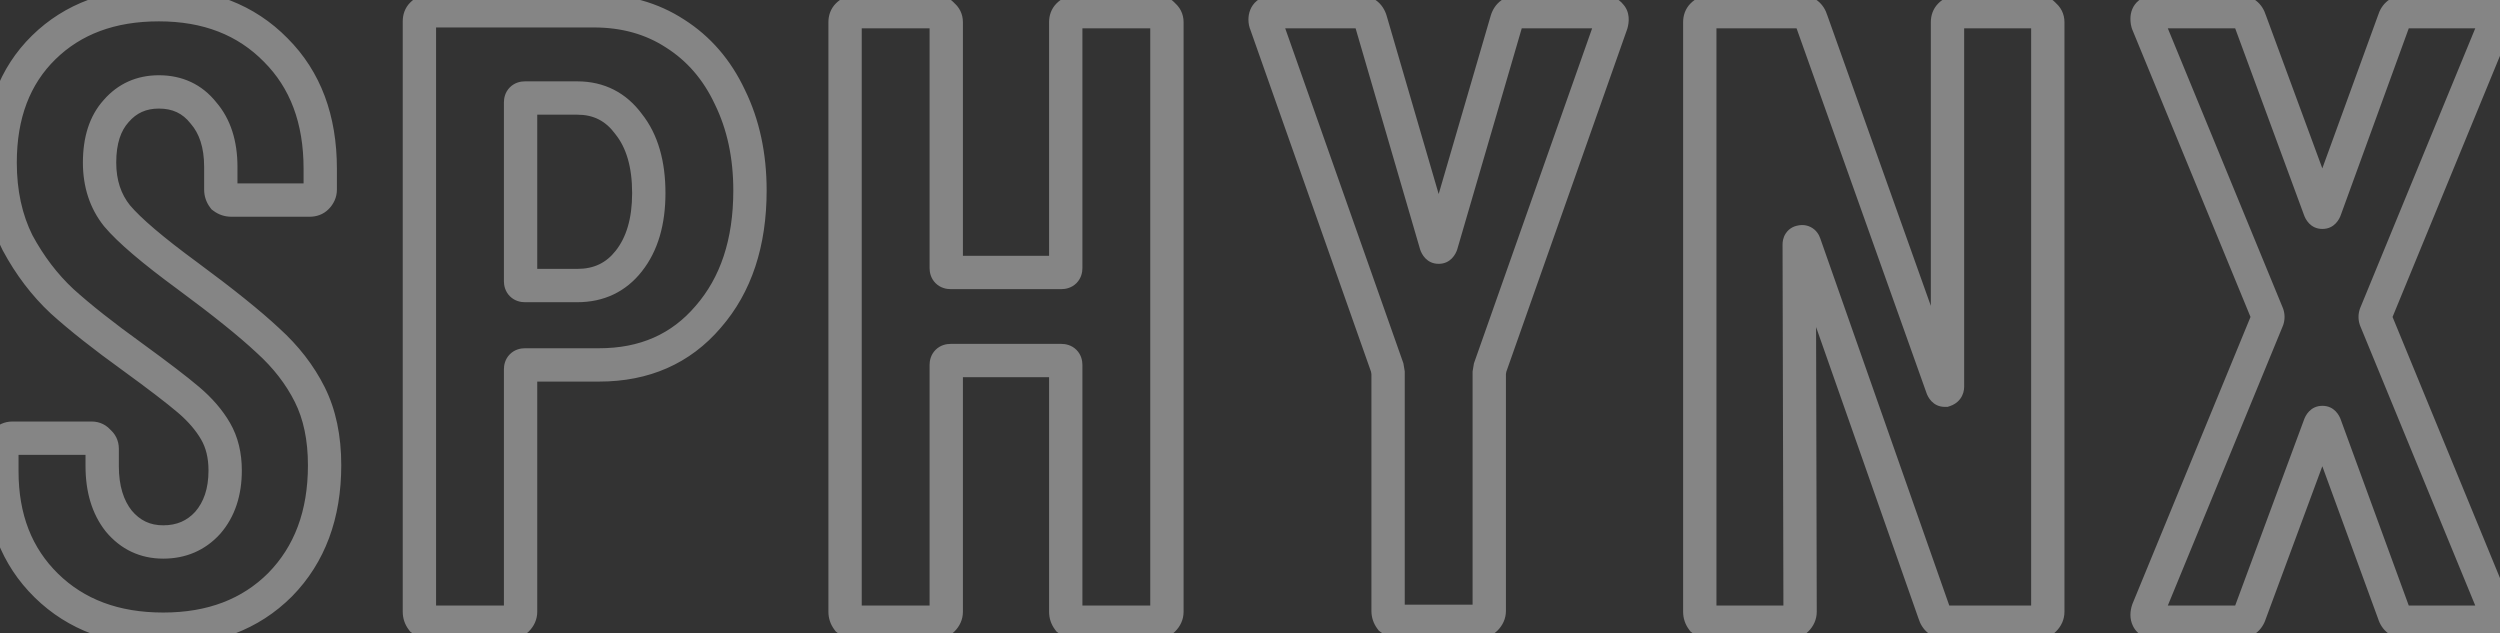
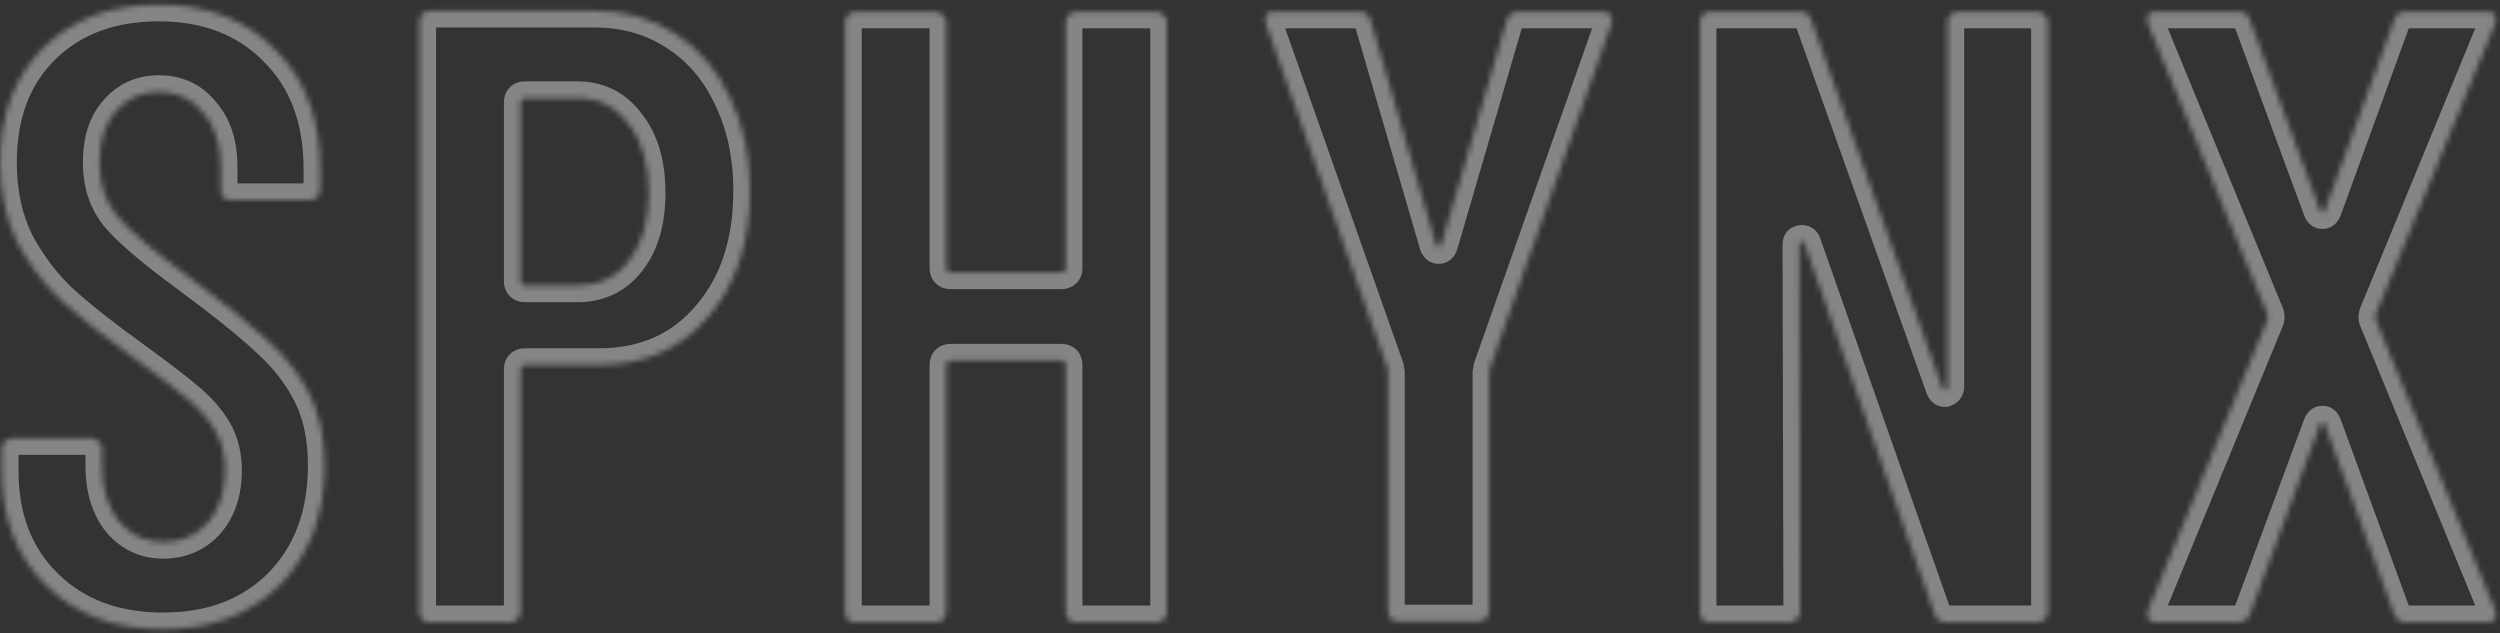
<svg xmlns="http://www.w3.org/2000/svg" width="450" height="114" viewBox="0 0 450 114" fill="none">
  <rect x="0" y="0" width="450" height="114" fill="#333333" stroke="none" />
  <mask id="path-1-outside-1_1_7" maskUnits="userSpaceOnUse" x="-3" y="-3" width="456" height="120" fill="black">
-     <rect fill="white" x="-3" y="-3" width="456" height="120" />
    <path d="M29.383 113.256C20.696 113.256 13.683 110.639 8.345 105.406C3.007 100.173 0.338 93.317 0.338 84.839V80.757C0.338 80.234 0.495 79.815 0.809 79.501C1.228 79.082 1.699 78.873 2.222 78.873H16.509C17.032 78.873 17.451 79.082 17.765 79.501C18.184 79.815 18.393 80.234 18.393 80.757V83.897C18.393 87.979 19.387 91.276 21.376 93.788C23.469 96.3 26.138 97.556 29.383 97.556C32.628 97.556 35.297 96.405 37.39 94.102C39.483 91.695 40.53 88.555 40.53 84.682C40.53 81.961 39.954 79.606 38.803 77.617C37.652 75.628 36.029 73.744 33.936 71.965C31.843 70.186 28.493 67.621 23.888 64.272C18.655 60.504 14.416 57.155 11.171 54.224C8.031 51.293 5.362 47.787 3.164 43.705C1.071 39.518 0.024 34.704 0.024 29.261C0.024 20.574 2.641 13.666 7.874 8.537C13.107 3.408 20.015 0.844 28.598 0.844C37.285 0.844 44.298 3.565 49.636 9.008C54.974 14.346 57.643 21.463 57.643 30.36V34.128C57.643 34.651 57.434 35.122 57.015 35.541C56.701 35.855 56.282 36.012 55.759 36.012H41.629C41.106 36.012 40.635 35.855 40.216 35.541C39.902 35.122 39.745 34.651 39.745 34.128V30.046C39.745 25.964 38.698 22.719 36.605 20.312C34.616 17.8 31.947 16.544 28.598 16.544C25.458 16.544 22.894 17.695 20.905 19.998C18.916 22.196 17.922 25.284 17.922 29.261C17.922 33.029 18.969 36.221 21.062 38.838C23.26 41.455 27.499 45.066 33.779 49.671C40.164 54.381 44.978 58.254 48.223 61.289C51.468 64.22 53.98 67.464 55.759 71.023C57.538 74.582 58.428 78.821 58.428 83.74C58.428 92.637 55.759 99.806 50.421 105.249C45.083 110.587 38.07 113.256 29.383 113.256ZM106.892 1.943C112.439 1.943 117.306 3.304 121.493 6.025C125.784 8.746 129.081 12.567 131.384 17.486C133.791 22.405 134.995 28.005 134.995 34.285C134.995 43.705 132.483 51.293 127.459 57.05C122.54 62.807 115.998 65.685 107.834 65.685H94.489C93.966 65.685 93.704 65.947 93.704 66.47V110.116C93.704 110.639 93.495 111.11 93.076 111.529C92.762 111.843 92.343 112 91.82 112H77.376C76.853 112 76.382 111.843 75.963 111.529C75.649 111.11 75.492 110.639 75.492 110.116V3.827C75.492 3.304 75.649 2.885 75.963 2.571C76.382 2.152 76.853 1.943 77.376 1.943H106.892ZM103.909 51.398C107.782 51.398 110.869 49.933 113.172 47.002C115.579 43.967 116.783 39.885 116.783 34.756C116.783 29.523 115.579 25.388 113.172 22.353C110.869 19.213 107.782 17.643 103.909 17.643H94.489C93.966 17.643 93.704 17.905 93.704 18.428V50.613C93.704 51.136 93.966 51.398 94.489 51.398H103.909ZM191.834 3.984C191.834 3.461 191.991 3.042 192.305 2.728C192.724 2.309 193.195 2.1 193.718 2.1H208.162C208.685 2.1 209.104 2.309 209.418 2.728C209.837 3.042 210.046 3.461 210.046 3.984V110.116C210.046 110.639 209.837 111.11 209.418 111.529C209.104 111.843 208.685 112 208.162 112H193.718C193.195 112 192.724 111.843 192.305 111.529C191.991 111.11 191.834 110.639 191.834 110.116V65.685C191.834 65.162 191.572 64.9 191.049 64.9H171.11C170.587 64.9 170.325 65.162 170.325 65.685V110.116C170.325 110.639 170.116 111.11 169.697 111.529C169.383 111.843 168.964 112 168.441 112H153.997C153.474 112 153.003 111.843 152.584 111.529C152.27 111.11 152.113 110.639 152.113 110.116V3.984C152.113 3.461 152.27 3.042 152.584 2.728C153.003 2.309 153.474 2.1 153.997 2.1H168.441C168.964 2.1 169.383 2.309 169.697 2.728C170.116 3.042 170.325 3.461 170.325 3.984V48.258C170.325 48.781 170.587 49.043 171.11 49.043H191.049C191.572 49.043 191.834 48.781 191.834 48.258V3.984ZM251.739 111.843C251.216 111.843 250.745 111.686 250.326 111.372C250.012 110.953 249.855 110.482 249.855 109.959V67.098L249.698 66.156L227.875 4.298C227.77 4.089 227.718 3.827 227.718 3.513C227.718 2.571 228.294 2.1 229.445 2.1H244.517C245.668 2.1 246.401 2.623 246.715 3.67L258.49 44.019C258.595 44.333 258.752 44.49 258.961 44.49C259.17 44.49 259.327 44.333 259.432 44.019L271.207 3.67C271.521 2.623 272.254 2.1 273.405 2.1H288.477C289.105 2.1 289.576 2.309 289.89 2.728C290.204 3.042 290.256 3.565 290.047 4.298L268.224 66.156L268.067 67.098V109.959C268.067 110.482 267.858 110.953 267.439 111.372C267.125 111.686 266.706 111.843 266.183 111.843H251.739ZM350.549 3.984C350.549 3.461 350.706 3.042 351.02 2.728C351.438 2.309 351.909 2.1 352.433 2.1H366.72C367.243 2.1 367.662 2.309 367.976 2.728C368.394 3.042 368.604 3.461 368.604 3.984V110.116C368.604 110.639 368.394 111.11 367.976 111.529C367.662 111.843 367.243 112 366.72 112H350.235C349.188 112 348.508 111.477 348.194 110.43L324.801 43.862C324.696 43.548 324.487 43.443 324.173 43.548C323.963 43.548 323.859 43.705 323.859 44.019L324.016 110.116C324.016 110.639 323.806 111.11 323.388 111.529C323.074 111.843 322.655 112 322.132 112H307.845C307.321 112 306.85 111.843 306.432 111.529C306.118 111.11 305.961 110.639 305.961 110.116V3.984C305.961 3.461 306.118 3.042 306.432 2.728C306.85 2.309 307.321 2.1 307.845 2.1H324.016C325.062 2.1 325.743 2.623 326.057 3.67L349.607 69.767C349.711 70.081 349.868 70.238 350.078 70.238C350.392 70.133 350.549 69.924 350.549 69.61V3.984ZM388.046 112C387.313 112 386.842 111.791 386.633 111.372C386.423 110.953 386.423 110.43 386.633 109.802L408.142 57.521C408.246 57.207 408.246 56.893 408.142 56.579L386.633 4.298C386.528 4.089 386.476 3.775 386.476 3.356C386.476 2.519 386.999 2.1 388.046 2.1H402.961C404.007 2.1 404.688 2.623 405.002 3.67L417.562 37.739C417.666 38.053 417.823 38.21 418.033 38.21C418.242 38.21 418.399 38.053 418.504 37.739L430.907 3.67C431.221 2.623 431.901 2.1 432.948 2.1H447.706C448.438 2.1 448.909 2.309 449.119 2.728C449.328 3.147 449.328 3.67 449.119 4.298L427.61 56.579C427.505 56.893 427.505 57.207 427.61 57.521L449.119 109.802C449.223 110.011 449.276 110.325 449.276 110.744C449.276 111.581 448.752 112 447.706 112H433.105C431.953 112 431.221 111.477 430.907 110.43L418.504 76.518C418.399 76.204 418.242 76.047 418.033 76.047C417.823 76.047 417.666 76.204 417.562 76.518L405.002 110.43C404.688 111.477 403.955 112 402.804 112H388.046Z" />
  </mask>
  <path d="M8.345 105.406L6.245 107.548L8.345 105.406ZM0.809 79.501L-1.312 77.38H-1.312L0.809 79.501ZM17.765 79.501L15.365 81.301L15.622 81.644L15.965 81.901L17.765 79.501ZM21.376 93.788L19.024 95.65L19.047 95.68L19.071 95.709L21.376 93.788ZM37.39 94.102L39.61 96.12L39.632 96.096L39.654 96.07L37.39 94.102ZM38.803 77.617L41.399 76.114L38.803 77.617ZM33.936 71.965L35.879 69.679L33.936 71.965ZM23.888 64.272L25.652 61.846L25.647 61.842L25.641 61.837L23.888 64.272ZM11.171 54.224L9.124 56.417L9.142 56.434L9.16 56.45L11.171 54.224ZM3.164 43.705L0.481 45.047L0.501 45.087L0.523 45.127L3.164 43.705ZM7.874 8.537L5.774 6.394H5.774L7.874 8.537ZM49.636 9.008L47.494 11.109L47.504 11.119L47.515 11.129L49.636 9.008ZM40.216 35.541L37.816 37.341L38.073 37.684L38.416 37.941L40.216 35.541ZM36.605 20.312L34.253 22.174L34.296 22.228L34.341 22.28L36.605 20.312ZM20.905 19.998L23.13 22.011L23.153 21.985L23.175 21.959L20.905 19.998ZM21.062 38.838L18.719 40.712L18.742 40.74L18.765 40.768L21.062 38.838ZM33.779 49.671L35.56 47.257L35.553 47.252L33.779 49.671ZM48.223 61.289L46.173 63.48L46.193 63.498L46.212 63.515L48.223 61.289ZM55.759 71.023L58.442 69.681H58.442L55.759 71.023ZM50.421 105.249L52.542 107.37L52.553 107.36L52.563 107.35L50.421 105.249ZM29.383 110.256C21.344 110.256 15.132 107.858 10.445 103.264L6.245 107.548C12.235 113.42 20.047 116.256 29.383 116.256V110.256ZM10.445 103.264C5.762 98.672 3.338 92.629 3.338 84.839H-2.662C-2.662 94.005 0.252 101.673 6.245 107.548L10.445 103.264ZM3.338 84.839V80.757H-2.662V84.839H3.338ZM3.338 80.757C3.338 80.795 3.332 80.924 3.265 81.104C3.194 81.293 3.078 81.474 2.93 81.622L-1.312 77.38C-2.289 78.356 -2.662 79.591 -2.662 80.757H3.338ZM2.93 81.622C2.918 81.635 2.842 81.706 2.695 81.771C2.541 81.84 2.373 81.873 2.222 81.873V75.873C0.796 75.873 -0.412 76.479 -1.312 77.38L2.93 81.622ZM2.222 81.873H16.509V75.873H2.222V81.873ZM16.509 81.873C16.36 81.873 16.128 81.84 15.874 81.713C15.62 81.586 15.454 81.42 15.365 81.301L20.165 77.701C19.284 76.527 17.977 75.873 16.509 75.873V81.873ZM15.965 81.901C15.846 81.812 15.68 81.646 15.553 81.392C15.426 81.138 15.393 80.906 15.393 80.757H21.393C21.393 79.289 20.739 77.982 19.565 77.101L15.965 81.901ZM15.393 80.757V83.897H21.393V80.757H15.393ZM15.393 83.897C15.393 88.467 16.512 92.477 19.024 95.65L23.728 91.926C22.262 90.075 21.393 87.491 21.393 83.897H15.393ZM19.071 95.709C21.73 98.898 25.24 100.556 29.383 100.556V94.556C27.037 94.556 25.209 93.702 23.681 91.867L19.071 95.709ZM29.383 100.556C33.432 100.556 36.921 99.078 39.61 96.12L35.17 92.084C33.672 93.732 31.823 94.556 29.383 94.556V100.556ZM39.654 96.07C42.318 93.007 43.53 89.117 43.53 84.682H37.53C37.53 87.993 36.648 90.383 35.126 92.133L39.654 96.07ZM43.53 84.682C43.53 81.531 42.86 78.637 41.399 76.114L36.207 79.12C37.049 80.574 37.53 82.391 37.53 84.682H43.53ZM41.399 76.114C40.047 73.777 38.184 71.638 35.879 69.679L31.993 74.251C33.875 75.851 35.257 77.479 36.207 79.12L41.399 76.114ZM35.879 69.679C33.695 67.823 30.269 65.203 25.652 61.846L22.123 66.698C26.718 70.04 29.991 72.549 31.993 74.251L35.879 69.679ZM25.641 61.837C20.459 58.107 16.316 54.828 13.182 51.998L9.16 56.45C12.515 59.481 16.85 62.901 22.135 66.707L25.641 61.837ZM13.218 52.031C10.335 49.34 7.861 46.1 5.805 42.283L0.523 45.127C2.863 49.474 5.727 53.247 9.124 56.417L13.218 52.031ZM5.847 42.363C3.994 38.656 3.024 34.314 3.024 29.261H-2.976C-2.976 35.094 -1.852 40.381 0.481 45.047L5.847 42.363ZM3.024 29.261C3.024 21.219 5.422 15.14 9.974 10.68L5.774 6.394C-0.141 12.191 -2.976 19.929 -2.976 29.261H3.024ZM9.974 10.68C14.551 6.194 20.656 3.844 28.598 3.844V-2.156C19.375 -2.156 11.664 0.623 5.774 6.394L9.974 10.68ZM28.598 3.844C36.602 3.844 42.801 6.323 47.494 11.109L51.778 6.907C45.795 0.807 37.968 -2.156 28.598 -2.156V3.844ZM47.515 11.129C52.191 15.805 54.643 22.106 54.643 30.36H60.643C60.643 20.821 57.758 12.887 51.757 6.887L47.515 11.129ZM54.643 30.36V34.128H60.643V30.36H54.643ZM54.643 34.128C54.643 33.977 54.676 33.809 54.745 33.655C54.81 33.508 54.881 33.432 54.894 33.42L59.136 37.662C60.037 36.762 60.643 35.554 60.643 34.128H54.643ZM54.894 33.42C55.042 33.272 55.223 33.156 55.412 33.085C55.592 33.018 55.721 33.012 55.759 33.012V39.012C56.925 39.012 58.16 38.639 59.136 37.662L54.894 33.42ZM55.759 33.012H41.629V39.012H55.759V33.012ZM41.629 33.012C41.672 33.012 41.745 33.019 41.832 33.048C41.919 33.077 41.981 33.115 42.016 33.141L38.416 37.941C39.354 38.645 40.457 39.012 41.629 39.012V33.012ZM42.616 33.741C42.642 33.776 42.68 33.839 42.709 33.925C42.738 34.012 42.745 34.085 42.745 34.128H36.745C36.745 35.3 37.112 36.403 37.816 37.341L42.616 33.741ZM42.745 34.128V30.046H36.745V34.128H42.745ZM42.745 30.046C42.745 25.448 41.557 21.435 38.869 18.343L34.341 22.28C35.839 24.003 36.745 26.48 36.745 30.046H42.745ZM38.957 18.45C36.37 15.182 32.816 13.544 28.598 13.544V19.544C31.079 19.544 32.862 20.418 34.253 22.174L38.957 18.45ZM28.598 13.544C24.618 13.544 21.214 15.051 18.634 18.037L23.175 21.959C24.574 20.34 26.298 19.544 28.598 19.544V13.544ZM18.68 17.985C16.043 20.9 14.922 24.798 14.922 29.261H20.922C20.922 25.769 21.79 23.492 23.13 22.011L18.68 17.985ZM14.922 29.261C14.922 33.621 16.148 37.498 18.719 40.712L23.405 36.964C21.79 34.945 20.922 32.437 20.922 29.261H14.922ZM18.765 40.768C21.215 43.684 25.713 47.477 32.005 52.09L35.553 47.252C29.285 42.655 25.305 39.225 23.359 36.908L18.765 40.768ZM31.998 52.085C38.349 56.771 43.055 60.563 46.173 63.48L50.273 59.098C46.901 55.945 41.978 51.991 35.56 47.257L31.998 52.085ZM46.212 63.515C49.207 66.22 51.479 69.172 53.076 72.365L58.442 69.681C56.48 65.757 53.728 62.219 50.234 59.063L46.212 63.515ZM53.076 72.365C54.603 75.42 55.428 79.178 55.428 83.74H61.428C61.428 78.463 60.473 73.743 58.442 69.681L53.076 72.365ZM55.428 83.74C55.428 91.992 52.976 98.36 48.279 103.148L52.563 107.35C58.542 101.253 61.428 93.281 61.428 83.74H55.428ZM48.3 103.128C43.61 107.817 37.405 110.256 29.383 110.256V116.256C38.736 116.256 46.556 113.357 52.542 107.37L48.3 103.128ZM121.493 6.025L119.858 8.54L119.872 8.55L119.886 8.559L121.493 6.025ZM131.384 17.486L128.667 18.758L128.678 18.781L128.689 18.805L131.384 17.486ZM127.459 57.05L125.199 55.077L125.188 55.089L125.178 55.101L127.459 57.05ZM93.076 111.529L95.197 113.65L93.076 111.529ZM75.963 111.529L73.563 113.329L73.82 113.672L74.163 113.929L75.963 111.529ZM75.963 2.571L73.842 0.45L73.842 0.45L75.963 2.571ZM113.172 47.002L110.821 45.138L110.813 45.148L113.172 47.002ZM113.172 22.353L110.753 24.127L110.786 24.173L110.821 24.217L113.172 22.353ZM106.892 4.943C111.926 4.943 116.211 6.17 119.858 8.54L123.128 3.51C118.402 0.438 112.953 -1.057 106.892 -1.057V4.943ZM119.886 8.559C123.661 10.952 126.589 14.319 128.667 18.758L134.101 16.214C131.573 10.814 127.907 6.54 123.1 3.491L119.886 8.559ZM128.689 18.805C130.868 23.257 131.995 28.395 131.995 34.285H137.995C137.995 27.615 136.714 21.554 134.079 16.167L128.689 18.805ZM131.995 34.285C131.995 43.155 129.642 49.986 125.199 55.077L129.719 59.023C135.324 52.6 137.995 44.255 137.995 34.285H131.995ZM125.178 55.101C120.878 60.134 115.198 62.685 107.834 62.685V68.685C116.798 68.685 124.202 65.48 129.74 58.999L125.178 55.101ZM107.834 62.685H94.489V68.685H107.834V62.685ZM94.489 62.685C93.765 62.685 92.671 62.868 91.779 63.76C90.887 64.652 90.704 65.746 90.704 66.47H96.704C96.704 66.671 96.652 67.372 96.022 68.003C95.391 68.633 94.69 68.685 94.489 68.685V62.685ZM90.704 66.47V110.116H96.704V66.47H90.704ZM90.704 110.116C90.704 109.965 90.737 109.797 90.805 109.643C90.871 109.496 90.942 109.42 90.955 109.408L95.197 113.65C96.098 112.75 96.704 111.542 96.704 110.116H90.704ZM90.955 109.408C91.103 109.26 91.284 109.144 91.473 109.073C91.653 109.006 91.782 109 91.82 109V115C92.986 115 94.221 114.627 95.197 113.65L90.955 109.408ZM91.82 109H77.376V115H91.82V109ZM77.376 109C77.419 109 77.492 109.007 77.579 109.036C77.665 109.065 77.728 109.103 77.763 109.129L74.163 113.929C75.101 114.632 76.204 115 77.376 115V109ZM78.363 109.729C78.389 109.764 78.427 109.826 78.456 109.913C78.485 110 78.492 110.073 78.492 110.116H72.492C72.492 111.288 72.859 112.391 73.563 113.329L78.363 109.729ZM78.492 110.116V3.827H72.492V110.116H78.492ZM78.492 3.827C78.492 3.865 78.486 3.994 78.419 4.174C78.348 4.363 78.232 4.544 78.084 4.692L73.842 0.45C72.865 1.426 72.492 2.661 72.492 3.827H78.492ZM78.084 4.692C78.072 4.705 77.996 4.776 77.849 4.841C77.695 4.91 77.527 4.943 77.376 4.943V-1.057C75.95 -1.057 74.742 -0.451 73.842 0.45L78.084 4.692ZM77.376 4.943H106.892V-1.057H77.376V4.943ZM103.909 54.398C108.66 54.398 112.634 52.542 115.531 48.855L110.813 45.148C109.104 47.323 106.903 48.398 103.909 48.398V54.398ZM115.522 48.866C118.469 45.151 119.783 40.342 119.783 34.756H113.783C113.783 39.428 112.689 42.782 110.821 45.138L115.522 48.866ZM119.783 34.756C119.783 29.082 118.477 24.214 115.522 20.489L110.821 24.217C112.682 26.563 113.783 29.963 113.783 34.756H119.783ZM115.591 20.579C112.727 16.673 108.743 14.643 103.909 14.643V20.643C106.82 20.643 109.012 21.753 110.753 24.127L115.591 20.579ZM103.909 14.643H94.489V20.643H103.909V14.643ZM94.489 14.643C93.765 14.643 92.671 14.826 91.779 15.718C90.887 16.61 90.704 17.704 90.704 18.428H96.704C96.704 18.629 96.652 19.33 96.022 19.961C95.391 20.591 94.69 20.643 94.489 20.643V14.643ZM90.704 18.428V50.613H96.704V18.428H90.704ZM90.704 50.613C90.704 51.337 90.887 52.431 91.779 53.323C92.671 54.215 93.765 54.398 94.489 54.398V48.398C94.69 48.398 95.391 48.45 96.022 49.08C96.652 49.711 96.704 50.412 96.704 50.613H90.704ZM94.489 54.398H103.909V48.398H94.489V54.398ZM192.305 2.728L190.184 0.607V0.607L192.305 2.728ZM209.418 2.728L207.018 4.528L207.275 4.871L207.618 5.128L209.418 2.728ZM209.418 111.529L211.539 113.65L211.539 113.65L209.418 111.529ZM192.305 111.529L189.905 113.329L190.162 113.672L190.505 113.929L192.305 111.529ZM169.697 111.529L171.818 113.65V113.65L169.697 111.529ZM152.584 111.529L150.184 113.329L150.441 113.672L150.784 113.929L152.584 111.529ZM152.584 2.728L150.463 0.607L150.463 0.607L152.584 2.728ZM169.697 2.728L167.297 4.528L167.554 4.871L167.897 5.128L169.697 2.728ZM194.834 3.984C194.834 4.022 194.828 4.151 194.761 4.331C194.69 4.52 194.574 4.701 194.426 4.849L190.184 0.607C189.207 1.583 188.834 2.818 188.834 3.984H194.834ZM194.426 4.849C194.413 4.862 194.338 4.933 194.191 4.998C194.036 5.067 193.869 5.1 193.718 5.1V-0.9C192.292 -0.9 191.084 -0.294 190.184 0.607L194.426 4.849ZM193.718 5.1H208.162V-0.9H193.718V5.1ZM208.162 5.1C208.013 5.1 207.781 5.067 207.527 4.94C207.272 4.813 207.107 4.647 207.018 4.528L211.818 0.928C210.937 -0.246 209.629 -0.9 208.162 -0.9V5.1ZM207.618 5.128C207.499 5.039 207.333 4.873 207.206 4.619C207.078 4.365 207.046 4.132 207.046 3.984H213.046C213.046 2.516 212.392 1.209 211.218 0.328L207.618 5.128ZM207.046 3.984V110.116H213.046V3.984H207.046ZM207.046 110.116C207.046 109.965 207.079 109.797 207.147 109.643C207.213 109.496 207.284 109.42 207.297 109.408L211.539 113.65C212.44 112.75 213.046 111.542 213.046 110.116H207.046ZM207.297 109.408C207.445 109.26 207.626 109.144 207.815 109.073C207.995 109.006 208.124 109 208.162 109V115C209.328 115 210.563 114.627 211.539 113.65L207.297 109.408ZM208.162 109H193.718V115H208.162V109ZM193.718 109C193.761 109 193.834 109.007 193.921 109.036C194.007 109.065 194.07 109.103 194.105 109.129L190.505 113.929C191.443 114.632 192.545 115 193.718 115V109ZM194.705 109.729C194.731 109.764 194.769 109.826 194.798 109.913C194.827 110 194.834 110.073 194.834 110.116H188.834C188.834 111.288 189.201 112.391 189.905 113.329L194.705 109.729ZM194.834 110.116V65.685H188.834V110.116H194.834ZM194.834 65.685C194.834 64.961 194.651 63.867 193.759 62.975C192.867 62.083 191.773 61.9 191.049 61.9V67.9C190.848 67.9 190.146 67.848 189.516 67.218C188.886 66.587 188.834 65.886 188.834 65.685H194.834ZM191.049 61.9H171.11V67.9H191.049V61.9ZM171.11 61.9C170.386 61.9 169.292 62.083 168.4 62.975C167.508 63.867 167.325 64.961 167.325 65.685H173.325C173.325 65.886 173.273 66.587 172.642 67.218C172.012 67.848 171.311 67.9 171.11 67.9V61.9ZM167.325 65.685V110.116H173.325V65.685H167.325ZM167.325 110.116C167.325 109.965 167.358 109.797 167.426 109.643C167.492 109.496 167.563 109.42 167.576 109.408L171.818 113.65C172.719 112.75 173.325 111.542 173.325 110.116H167.325ZM167.576 109.408C167.723 109.26 167.905 109.144 168.094 109.073C168.274 109.006 168.403 109 168.441 109V115C169.607 115 170.842 114.627 171.818 113.65L167.576 109.408ZM168.441 109H153.997V115H168.441V109ZM153.997 109C154.04 109 154.113 109.007 154.2 109.036C154.286 109.065 154.349 109.103 154.384 109.129L150.784 113.929C151.722 114.632 152.824 115 153.997 115V109ZM154.984 109.729C155.01 109.764 155.048 109.826 155.077 109.913C155.106 110 155.113 110.073 155.113 110.116H149.113C149.113 111.288 149.48 112.391 150.184 113.329L154.984 109.729ZM155.113 110.116V3.984H149.113V110.116H155.113ZM155.113 3.984C155.113 4.022 155.107 4.151 155.04 4.331C154.969 4.52 154.853 4.701 154.705 4.849L150.463 0.607C149.486 1.583 149.113 2.818 149.113 3.984H155.113ZM154.705 4.849C154.692 4.862 154.617 4.933 154.47 4.998C154.315 5.067 154.148 5.1 153.997 5.1V-0.9C152.571 -0.9 151.363 -0.294 150.463 0.607L154.705 4.849ZM153.997 5.1H168.441V-0.9H153.997V5.1ZM168.441 5.1C168.292 5.1 168.06 5.067 167.806 4.94C167.551 4.813 167.386 4.647 167.297 4.528L172.097 0.928C171.216 -0.246 169.908 -0.9 168.441 -0.9V5.1ZM167.897 5.128C167.778 5.039 167.612 4.873 167.485 4.619C167.357 4.365 167.325 4.133 167.325 3.984H173.325C173.325 2.516 172.671 1.209 171.497 0.328L167.897 5.128ZM167.325 3.984V48.258H173.325V3.984H167.325ZM167.325 48.258C167.325 48.982 167.508 50.076 168.4 50.968C169.292 51.86 170.386 52.043 171.11 52.043V46.043C171.311 46.043 172.012 46.095 172.642 46.725C173.273 47.356 173.325 48.057 173.325 48.258H167.325ZM171.11 52.043H191.049V46.043H171.11V52.043ZM191.049 52.043C191.773 52.043 192.867 51.86 193.759 50.968C194.651 50.076 194.834 48.982 194.834 48.258H188.834C188.834 48.057 188.886 47.356 189.516 46.725C190.146 46.095 190.848 46.043 191.049 46.043V52.043ZM194.834 48.258V3.984H188.834V48.258H194.834ZM250.326 111.372L247.926 113.172L248.183 113.515L248.526 113.772L250.326 111.372ZM249.855 67.098H252.855V66.85L252.814 66.605L249.855 67.098ZM249.698 66.156L252.657 65.663L252.614 65.405L252.527 65.158L249.698 66.156ZM227.875 4.298L230.704 3.3L230.642 3.124L230.558 2.956L227.875 4.298ZM246.715 3.67L249.595 2.83L249.592 2.819L249.589 2.808L246.715 3.67ZM258.49 44.019L255.61 44.859L255.626 44.914L255.644 44.968L258.49 44.019ZM259.432 44.019L262.278 44.968L262.296 44.914L262.312 44.859L259.432 44.019ZM271.207 3.67L268.334 2.808L268.33 2.819L268.327 2.83L271.207 3.67ZM289.89 2.728L287.49 4.528L287.618 4.699L287.769 4.849L289.89 2.728ZM290.047 4.298L292.876 5.296L292.907 5.21L292.932 5.122L290.047 4.298ZM268.224 66.156L265.395 65.158L265.308 65.405L265.265 65.663L268.224 66.156ZM268.067 67.098L265.108 66.605L265.067 66.85V67.098H268.067ZM267.439 111.372L265.318 109.251V109.251L267.439 111.372ZM251.739 108.843C251.782 108.843 251.855 108.85 251.942 108.879C252.029 108.908 252.092 108.946 252.126 108.972L248.526 113.772C249.464 114.475 250.567 114.843 251.739 114.843V108.843ZM252.726 109.572C252.752 109.607 252.79 109.669 252.819 109.756C252.848 109.843 252.855 109.916 252.855 109.959H246.855C246.855 111.131 247.223 112.234 247.926 113.172L252.726 109.572ZM252.855 109.959V67.098H246.855V109.959H252.855ZM252.814 66.605L252.657 65.663L246.739 66.649L246.896 67.591L252.814 66.605ZM252.527 65.158L230.704 3.3L225.046 5.296L246.869 67.154L252.527 65.158ZM230.558 2.956C230.641 3.121 230.68 3.262 230.699 3.356C230.718 3.45 230.718 3.506 230.718 3.513H224.718C224.718 4.141 224.82 4.896 225.192 5.64L230.558 2.956ZM230.718 3.513C230.718 3.577 230.709 3.77 230.604 4.027C230.492 4.301 230.304 4.567 230.05 4.775C229.577 5.162 229.202 5.1 229.445 5.1V-0.9C228.537 -0.9 227.299 -0.726 226.25 0.131C225.087 1.083 224.718 2.403 224.718 3.513H230.718ZM229.445 5.1H244.517V-0.9H229.445V5.1ZM244.517 5.1C244.642 5.1 244.455 5.125 244.186 4.934C244.06 4.843 243.966 4.739 243.905 4.647C243.847 4.561 243.835 4.511 243.842 4.532L249.589 2.808C249.283 1.788 248.689 0.777 247.674 0.051C246.673 -0.664 245.544 -0.9 244.517 -0.9V5.1ZM243.835 4.51L255.61 44.859L261.37 43.179L249.595 2.83L243.835 4.51ZM255.644 44.968C255.879 45.674 256.759 47.49 258.961 47.49V41.49C259.704 41.49 260.362 41.805 260.808 42.251C261.18 42.623 261.308 42.984 261.336 43.07L255.644 44.968ZM258.961 47.49C261.163 47.49 262.043 45.674 262.278 44.968L256.586 43.07C256.615 42.984 256.742 42.623 257.115 42.251C257.561 41.805 258.218 41.49 258.961 41.49V47.49ZM262.312 44.859L274.087 4.51L268.327 2.83L256.552 43.179L262.312 44.859ZM274.081 4.532C274.087 4.511 274.075 4.561 274.017 4.647C273.956 4.739 273.863 4.843 273.736 4.934C273.468 5.125 273.28 5.1 273.405 5.1V-0.9C272.379 -0.9 271.249 -0.664 270.248 0.051C269.233 0.777 268.64 1.788 268.334 2.808L274.081 4.532ZM273.405 5.1H288.477V-0.9H273.405V5.1ZM288.477 5.1C288.461 5.1 288.305 5.097 288.083 4.998C287.843 4.892 287.635 4.722 287.49 4.528L292.29 0.928C291.293 -0.401 289.837 -0.9 288.477 -0.9V5.1ZM287.769 4.849C287.35 4.43 287.209 3.949 287.18 3.655C287.155 3.41 287.206 3.322 287.163 3.474L292.932 5.122C293.219 4.115 293.533 2.128 292.011 0.607L287.769 4.849ZM287.218 3.3L265.395 65.158L271.053 67.154L292.876 5.296L287.218 3.3ZM265.265 65.663L265.108 66.605L271.026 67.591L271.183 66.649L265.265 65.663ZM265.067 67.098V109.959H271.067V67.098H265.067ZM265.067 109.959C265.067 109.808 265.1 109.64 265.169 109.486C265.234 109.339 265.305 109.263 265.318 109.251L269.56 113.493C270.461 112.593 271.067 111.385 271.067 109.959H265.067ZM265.318 109.251C265.466 109.103 265.647 108.987 265.836 108.916C266.016 108.849 266.145 108.843 266.183 108.843V114.843C267.349 114.843 268.584 114.47 269.56 113.493L265.318 109.251ZM266.183 108.843H251.739V114.843H266.183V108.843ZM351.02 2.728L348.898 0.607V0.607L351.02 2.728ZM367.976 2.728L365.576 4.528L365.833 4.871L366.176 5.128L367.976 2.728ZM367.976 111.529L370.097 113.65V113.65L367.976 111.529ZM348.194 110.43L351.067 109.568L351.047 109.501L351.024 109.435L348.194 110.43ZM324.801 43.862L321.955 44.811L321.962 44.834L321.97 44.857L324.801 43.862ZM324.173 43.548V46.548H324.659L325.121 46.394L324.173 43.548ZM323.859 44.019H320.859V44.026L323.859 44.019ZM324.016 110.116H327.016L327.016 110.109L324.016 110.116ZM323.388 111.529L325.509 113.65L323.388 111.529ZM306.432 111.529L304.032 113.329L304.289 113.672L304.632 113.929L306.432 111.529ZM306.432 2.728L304.31 0.607V0.607L306.432 2.728ZM326.057 3.67L323.183 4.532L323.205 4.605L323.231 4.677L326.057 3.67ZM349.607 69.767L352.453 68.818L352.443 68.789L352.433 68.76L349.607 69.767ZM350.078 70.238V73.238H350.564L351.026 73.084L350.078 70.238ZM353.549 3.984C353.549 4.022 353.543 4.151 353.475 4.331C353.405 4.52 353.289 4.701 353.141 4.849L348.898 0.607C347.922 1.583 347.549 2.818 347.549 3.984H353.549ZM353.141 4.849C353.128 4.862 353.052 4.933 352.905 4.998C352.751 5.067 352.584 5.1 352.433 5.1V-0.9C351.007 -0.9 349.799 -0.294 348.898 0.607L353.141 4.849ZM352.433 5.1H366.72V-0.9H352.433V5.1ZM366.72 5.1C366.571 5.1 366.339 5.067 366.084 4.94C365.83 4.813 365.665 4.647 365.576 4.528L370.376 0.928C369.495 -0.246 368.187 -0.9 366.72 -0.9V5.1ZM366.176 5.128C366.057 5.039 365.89 4.873 365.763 4.619C365.636 4.365 365.604 4.132 365.604 3.984H371.604C371.604 2.516 370.95 1.209 369.776 0.328L366.176 5.128ZM365.604 3.984V110.116H371.604V3.984H365.604ZM365.604 110.116C365.604 109.965 365.637 109.797 365.705 109.643C365.771 109.496 365.841 109.42 365.854 109.408L370.097 113.65C370.998 112.75 371.604 111.542 371.604 110.116H365.604ZM365.854 109.408C366.002 109.26 366.184 109.144 366.373 109.073C366.552 109.006 366.682 109 366.72 109V115C367.886 115 369.121 114.627 370.097 113.65L365.854 109.408ZM366.72 109H350.235V115H366.72V109ZM350.235 109C350.224 109 350.477 109.006 350.768 109.23C351.048 109.445 351.093 109.654 351.067 109.568L345.32 111.292C345.608 112.252 346.15 113.247 347.11 113.985C348.082 114.733 349.199 115 350.235 115V109ZM351.024 109.435L327.631 42.867L321.97 44.857L345.363 111.425L351.024 109.435ZM327.647 42.913C327.448 42.318 326.974 41.398 325.907 40.865C324.839 40.331 323.82 40.503 323.224 40.702L325.121 46.394C324.84 46.488 324.081 46.66 323.223 46.231C322.365 45.802 322.048 45.092 321.955 44.811L327.647 42.913ZM324.173 40.548C323.194 40.548 322.118 40.986 321.441 42.002C320.907 42.802 320.859 43.623 320.859 44.019H326.859C326.859 44.101 326.862 44.686 326.433 45.33C326.192 45.691 325.839 46.029 325.377 46.261C324.927 46.486 324.497 46.548 324.173 46.548V40.548ZM320.859 44.026L321.016 110.123L327.016 110.109L326.859 44.012L320.859 44.026ZM321.016 110.116C321.016 109.965 321.049 109.797 321.117 109.643C321.183 109.496 321.253 109.42 321.266 109.408L325.509 113.65C326.41 112.75 327.016 111.542 327.016 110.116H321.016ZM321.266 109.408C321.414 109.26 321.596 109.144 321.785 109.073C321.964 109.006 322.094 109 322.132 109V115C323.298 115 324.533 114.627 325.509 113.65L321.266 109.408ZM322.132 109H307.845V115H322.132V109ZM307.845 109C307.888 109 307.961 109.007 308.048 109.036C308.134 109.065 308.197 109.103 308.232 109.129L304.632 113.929C305.57 114.632 306.672 115 307.845 115V109ZM308.832 109.729C308.858 109.764 308.896 109.826 308.924 109.913C308.953 110 308.961 110.073 308.961 110.116H302.961C302.961 111.288 303.328 112.391 304.032 113.329L308.832 109.729ZM308.961 110.116V3.984H302.961V110.116H308.961ZM308.961 3.984C308.961 4.022 308.955 4.151 308.887 4.331C308.817 4.52 308.701 4.701 308.553 4.849L304.31 0.607C303.334 1.583 302.961 2.818 302.961 3.984H308.961ZM308.553 4.849C308.54 4.862 308.464 4.933 308.317 4.998C308.163 5.067 307.996 5.1 307.845 5.1V-0.9C306.418 -0.9 305.211 -0.294 304.31 0.607L308.553 4.849ZM307.845 5.1H324.016V-0.9H307.845V5.1ZM324.016 5.1C324.026 5.1 323.773 5.094 323.482 4.87C323.202 4.655 323.157 4.446 323.183 4.532L328.93 2.808C328.642 1.848 328.1 0.853 327.14 0.115C326.168 -0.633 325.052 -0.9 324.016 -0.9V5.1ZM323.231 4.677L346.781 70.774L352.433 68.76L328.883 2.663L323.231 4.677ZM346.761 70.716C346.996 71.422 347.875 73.238 350.078 73.238V67.238C350.821 67.238 351.478 67.553 351.924 67.999C352.297 68.371 352.424 68.733 352.453 68.818L346.761 70.716ZM351.026 73.084C351.609 72.89 352.3 72.511 352.831 71.802C353.372 71.081 353.549 70.283 353.549 69.61H347.549C347.549 69.251 347.647 68.715 348.031 68.203C348.405 67.704 348.861 67.481 349.129 67.392L351.026 73.084ZM353.549 69.61V3.984H347.549V69.61H353.549ZM386.633 111.372L389.316 110.03L386.633 111.372ZM386.633 109.802L383.858 108.661L383.819 108.756L383.787 108.853L386.633 109.802ZM408.142 57.521L410.916 58.662L410.955 58.567L410.988 58.47L408.142 57.521ZM408.142 56.579L410.988 55.63L410.955 55.533L410.916 55.438L408.142 56.579ZM386.633 4.298L389.407 3.157L389.365 3.055L389.316 2.956L386.633 4.298ZM405.002 3.67L402.128 4.532L402.155 4.621L402.187 4.708L405.002 3.67ZM417.562 37.739L420.408 36.79L420.393 36.746L420.377 36.701L417.562 37.739ZM418.504 37.739L415.685 36.713L415.671 36.751L415.658 36.79L418.504 37.739ZM430.907 3.67L433.726 4.696L433.755 4.615L433.78 4.532L430.907 3.67ZM449.119 4.298L451.893 5.439L451.932 5.344L451.965 5.247L449.119 4.298ZM427.61 56.579L424.835 55.438L424.796 55.533L424.764 55.63L427.61 56.579ZM427.61 57.521L424.764 58.47L424.796 58.567L424.835 58.662L427.61 57.521ZM449.119 109.802L446.344 110.943L446.386 111.045L446.436 111.144L449.119 109.802ZM430.907 110.43L433.78 109.568L433.755 109.483L433.724 109.4L430.907 110.43ZM418.504 76.518L415.658 77.467L415.671 77.508L415.686 77.549L418.504 76.518ZM417.562 76.518L420.375 77.56L420.392 77.514L420.408 77.467L417.562 76.518ZM405.002 110.43L402.189 109.388L402.156 109.477L402.128 109.568L405.002 110.43ZM388.046 109C387.935 109 388.087 108.98 388.361 109.102C388.693 109.249 389.078 109.553 389.316 110.03L383.95 112.714C384.92 114.654 386.881 115 388.046 115V109ZM389.316 110.03C389.443 110.285 389.476 110.517 389.476 110.665C389.476 110.799 389.45 110.836 389.479 110.751L383.787 108.853C383.431 109.92 383.259 111.332 383.95 112.714L389.316 110.03ZM389.407 110.943L410.916 58.662L405.367 56.38L383.858 108.661L389.407 110.943ZM410.988 58.47C411.298 57.54 411.298 56.56 410.988 55.63L405.296 57.528C405.252 57.395 405.22 57.233 405.22 57.05C405.22 56.867 405.252 56.705 405.296 56.572L410.988 58.47ZM410.916 55.438L389.407 3.157L383.858 5.439L405.367 57.72L410.916 55.438ZM389.316 2.956C389.436 3.196 389.468 3.373 389.474 3.412C389.482 3.46 389.476 3.448 389.476 3.356H383.476C383.476 3.928 383.531 4.803 383.95 5.64L389.316 2.956ZM389.476 3.356C389.476 3.454 389.461 3.678 389.343 3.96C389.218 4.261 389.011 4.542 388.742 4.757C388.246 5.154 387.843 5.1 388.046 5.1V-0.9C387.202 -0.9 386.014 -0.744 384.994 0.071C383.847 0.989 383.476 2.275 383.476 3.356H389.476ZM388.046 5.1H402.961V-0.9H388.046V5.1ZM402.961 5.1C402.972 5.1 402.718 5.094 402.427 4.87C402.148 4.655 402.102 4.446 402.128 4.532L407.875 2.808C407.587 1.848 407.045 0.853 406.085 0.115C405.114 -0.633 403.997 -0.9 402.961 -0.9V5.1ZM402.187 4.708L414.747 38.777L420.377 36.701L407.817 2.632L402.187 4.708ZM414.716 38.688C414.951 39.394 415.831 41.21 418.033 41.21V35.21C418.776 35.21 419.433 35.525 419.879 35.971C420.252 36.343 420.379 36.705 420.408 36.79L414.716 38.688ZM418.033 41.21C420.235 41.21 421.115 39.394 421.35 38.688L415.658 36.79C415.686 36.705 415.814 36.343 416.186 35.971C416.632 35.525 417.29 35.21 418.033 35.21V41.21ZM421.323 38.765L433.726 4.696L428.088 2.644L415.685 36.713L421.323 38.765ZM433.78 4.532C433.806 4.446 433.761 4.655 433.482 4.87C433.19 5.094 432.937 5.1 432.948 5.1V-0.9C431.912 -0.9 430.795 -0.633 429.823 0.115C428.864 0.853 428.321 1.848 428.033 2.808L433.78 4.532ZM432.948 5.1H447.706V-0.9H432.948V5.1ZM447.706 5.1C447.816 5.1 447.664 5.12 447.39 4.998C447.058 4.851 446.674 4.547 446.436 4.07L451.802 1.386C450.832 -0.554 448.871 -0.9 447.706 -0.9V5.1ZM446.436 4.07C446.308 3.815 446.276 3.583 446.276 3.434C446.276 3.301 446.301 3.264 446.273 3.349L451.965 5.247C452.32 4.18 452.493 2.768 451.802 1.386L446.436 4.07ZM446.344 3.157L424.835 55.438L430.384 57.72L451.893 5.439L446.344 3.157ZM424.764 55.63C424.454 56.56 424.454 57.54 424.764 58.47L430.456 56.572C430.5 56.705 430.531 56.867 430.531 57.05C430.531 57.233 430.5 57.395 430.456 57.528L424.764 55.63ZM424.835 58.662L446.344 110.943L451.893 108.661L430.384 56.38L424.835 58.662ZM446.436 111.144C446.316 110.904 446.284 110.727 446.277 110.688C446.269 110.64 446.276 110.652 446.276 110.744H452.276C452.276 110.172 452.22 109.297 451.802 108.46L446.436 111.144ZM446.276 110.744C446.276 110.646 446.291 110.422 446.408 110.14C446.534 109.839 446.74 109.558 447.009 109.343C447.506 108.946 447.909 109 447.706 109V115C448.55 115 449.738 114.844 450.757 114.029C451.905 113.111 452.276 111.825 452.276 110.744H446.276ZM447.706 109H433.105V115H447.706V109ZM433.105 109C432.98 109 433.167 108.975 433.436 109.166C433.562 109.257 433.656 109.361 433.717 109.453C433.775 109.539 433.787 109.589 433.78 109.568L428.033 111.292C428.339 112.312 428.932 113.323 429.948 114.049C430.949 114.764 432.078 115 433.105 115V109ZM433.724 109.4L421.321 75.487L415.686 77.549L428.089 111.46L433.724 109.4ZM421.35 75.569C421.115 74.863 420.235 73.047 418.033 73.047V79.047C417.29 79.047 416.632 78.732 416.186 78.286C415.814 77.913 415.686 77.552 415.658 77.467L421.35 75.569ZM418.033 73.047C415.831 73.047 414.951 74.863 414.716 75.569L420.408 77.467C420.379 77.552 420.252 77.913 419.879 78.286C419.433 78.732 418.776 79.047 418.033 79.047V73.047ZM414.749 75.476L402.189 109.388L407.815 111.472L420.375 77.56L414.749 75.476ZM402.128 109.568C402.122 109.589 402.134 109.539 402.192 109.453C402.253 109.361 402.346 109.257 402.473 109.166C402.741 108.975 402.929 109 402.804 109V115C403.83 115 404.96 114.764 405.961 114.049C406.976 113.323 407.569 112.312 407.875 111.292L402.128 109.568ZM402.804 109H388.046V115H402.804V109Z" fill="white" fill-opacity="0.4" mask="url(#path-1-outside-1_1_7)" />
</svg>